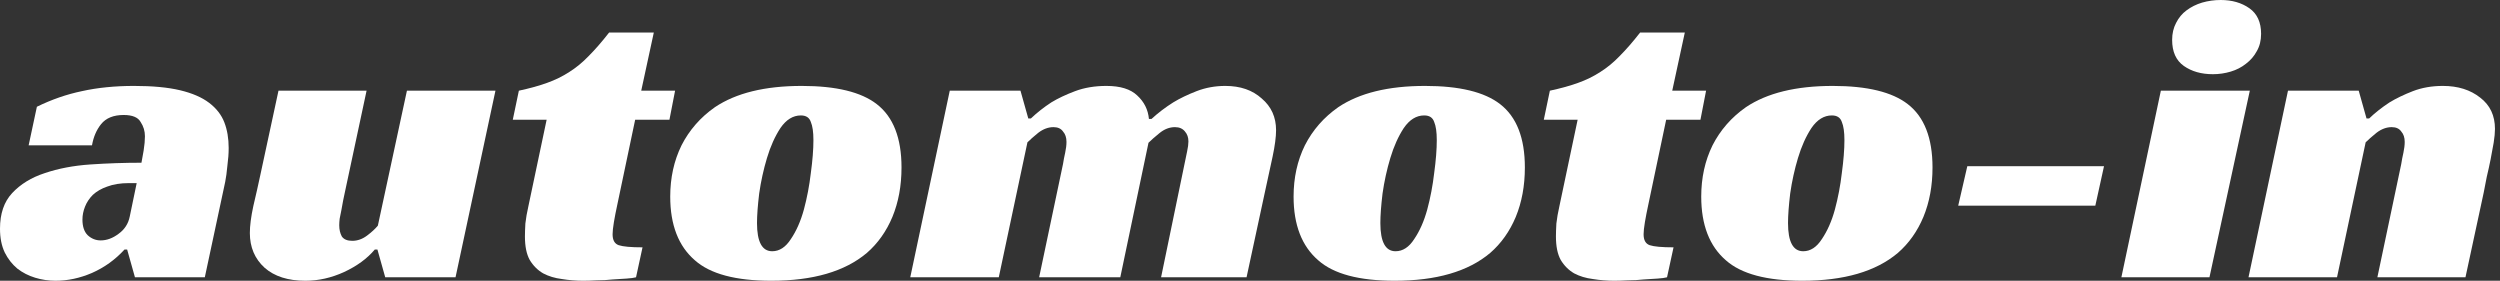
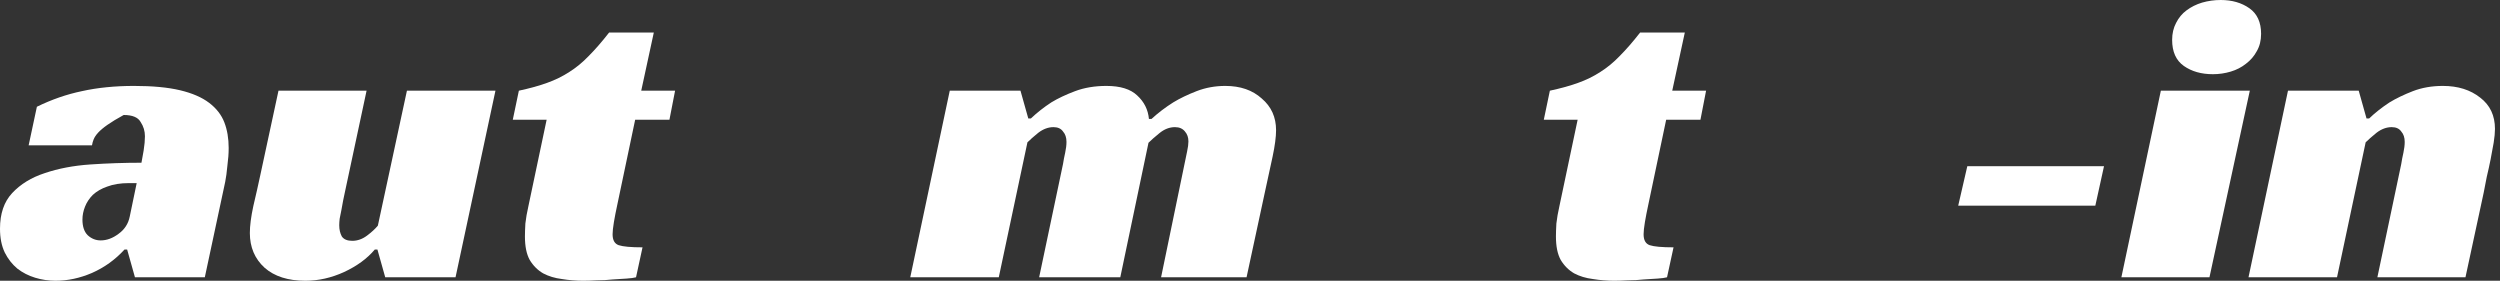
<svg xmlns="http://www.w3.org/2000/svg" width="187" height="21" viewBox="0 0 187 21" fill="none">
  <rect x="0" y="0" width="187" height="21" fill="#333333" stroke="none" />
  <path d="M177.211 8.861C177.665 8.428 178.174 8.028 178.736 7.66C179.234 7.357 179.818 7.076 180.489 6.816C181.16 6.557 181.906 6.427 182.729 6.427C183.854 6.427 184.784 6.719 185.52 7.303C186.256 7.866 186.624 8.645 186.624 9.64C186.624 9.921 186.591 10.268 186.526 10.679C186.461 11.068 186.386 11.479 186.299 11.912C186.213 12.345 186.115 12.789 186.007 13.243C185.92 13.676 185.845 14.065 185.78 14.411L184.417 20.741H177.828L179.613 12.269C179.656 11.988 179.71 11.707 179.775 11.425C179.84 11.122 179.872 10.852 179.872 10.614C179.872 10.289 179.786 10.03 179.613 9.835C179.461 9.618 179.223 9.51 178.899 9.51C178.509 9.51 178.13 9.651 177.763 9.932C177.416 10.213 177.146 10.452 176.951 10.646L174.809 20.741H168.188L171.141 6.784H176.432L177.016 8.861H177.211Z" fill="white" />
  <path d="M165.268 20.741H158.679L161.632 6.784H168.286L165.268 20.741ZM169.13 2.532C169.13 3.029 169.022 3.462 168.806 3.83C168.611 4.198 168.34 4.512 167.994 4.771C167.67 5.031 167.291 5.226 166.858 5.356C166.425 5.485 165.982 5.55 165.527 5.55C164.662 5.55 163.937 5.345 163.353 4.934C162.768 4.522 162.476 3.873 162.476 2.986C162.476 2.51 162.574 2.088 162.768 1.72C162.963 1.331 163.223 1.017 163.547 0.779C163.894 0.519 164.283 0.325 164.716 0.195C165.17 0.065 165.636 0 166.112 0C166.956 0 167.67 0.206 168.254 0.617C168.838 1.028 169.13 1.666 169.13 2.532Z" fill="white" />
  <path d="M147.155 12.431H157.38L156.73 15.385H146.474L147.155 12.431Z" fill="white" />
-   <path d="M137.087 6.427C139.662 6.427 141.533 6.881 142.702 7.79C143.935 8.742 144.552 10.322 144.552 12.529C144.552 13.892 144.325 15.126 143.87 16.229C143.416 17.311 142.778 18.209 141.955 18.923C140.311 20.308 137.931 21 134.815 21C132.153 21 130.249 20.492 129.102 19.475C127.869 18.415 127.252 16.824 127.252 14.704C127.252 13.297 127.533 12.02 128.096 10.873C128.68 9.727 129.513 8.775 130.595 8.017C132.175 6.957 134.339 6.427 137.087 6.427ZM134.88 18.793C135.421 18.793 135.886 18.49 136.275 17.884C136.686 17.279 137.011 16.543 137.249 15.677C137.487 14.79 137.66 13.881 137.768 12.951C137.898 11.999 137.963 11.177 137.963 10.484C137.963 9.878 137.898 9.424 137.768 9.121C137.66 8.796 137.411 8.634 137.022 8.634C136.438 8.634 135.929 8.948 135.496 9.575C135.085 10.203 134.75 10.949 134.49 11.815C134.23 12.68 134.036 13.568 133.906 14.476C133.798 15.385 133.744 16.121 133.744 16.683C133.744 18.09 134.122 18.793 134.88 18.793Z" fill="white" />
  <path d="M115.93 6.784C116.731 6.611 117.434 6.416 118.04 6.199C118.646 5.983 119.197 5.713 119.695 5.388C120.214 5.063 120.701 4.663 121.156 4.187C121.632 3.711 122.14 3.127 122.681 2.434H126.024L125.083 6.784H127.615L127.193 8.958H124.629L123.298 15.288C123.19 15.785 123.103 16.229 123.038 16.619C122.973 17.008 122.941 17.311 122.941 17.527C122.941 17.96 123.092 18.231 123.395 18.339C123.72 18.447 124.315 18.501 125.181 18.501L124.694 20.741C124.542 20.784 124.304 20.816 123.98 20.838C123.677 20.86 123.33 20.881 122.941 20.903C122.573 20.946 122.184 20.968 121.772 20.968C121.383 20.989 121.037 21 120.734 21C120.193 21 119.663 20.957 119.143 20.87C118.624 20.806 118.159 20.665 117.748 20.448C117.337 20.21 117.001 19.875 116.741 19.442C116.503 19.01 116.384 18.425 116.384 17.69C116.384 17.43 116.395 17.105 116.417 16.716C116.46 16.326 116.536 15.894 116.644 15.418L118.007 8.958H115.476L115.93 6.784Z" fill="white" />
-   <path d="M106.595 6.427C109.17 6.427 111.041 6.881 112.21 7.79C113.443 8.742 114.06 10.322 114.06 12.529C114.06 13.892 113.833 15.126 113.378 16.229C112.924 17.311 112.286 18.209 111.463 18.923C109.819 20.308 107.438 21 104.322 21C101.661 21 99.757 20.492 98.61 19.475C97.376 18.415 96.76 16.824 96.76 14.704C96.76 13.297 97.041 12.02 97.604 10.873C98.188 9.727 99.021 8.775 100.103 8.017C101.683 6.957 103.846 6.427 106.595 6.427ZM104.387 18.793C104.928 18.793 105.394 18.49 105.783 17.884C106.194 17.279 106.519 16.543 106.757 15.677C106.995 14.79 107.168 13.881 107.276 12.951C107.406 11.999 107.471 11.177 107.471 10.484C107.471 9.878 107.406 9.424 107.276 9.121C107.168 8.796 106.919 8.634 106.53 8.634C105.945 8.634 105.437 8.948 105.004 9.575C104.593 10.203 104.258 10.949 103.998 11.815C103.738 12.68 103.543 13.568 103.414 14.476C103.305 15.385 103.251 16.121 103.251 16.683C103.251 18.09 103.63 18.793 104.387 18.793Z" fill="white" />
  <path d="M77.111 8.861C77.566 8.428 78.074 8.028 78.637 7.66C79.134 7.357 79.73 7.076 80.422 6.816C81.114 6.557 81.893 6.427 82.759 6.427C83.798 6.427 84.566 6.665 85.063 7.141C85.583 7.617 85.875 8.201 85.94 8.894H86.135C86.632 8.439 87.173 8.028 87.757 7.66C88.255 7.357 88.839 7.076 89.51 6.816C90.181 6.557 90.895 6.427 91.652 6.427C92.778 6.427 93.686 6.741 94.379 7.368C95.093 7.974 95.45 8.764 95.45 9.737C95.45 10.235 95.364 10.895 95.19 11.717C95.017 12.54 94.823 13.438 94.606 14.411L93.243 20.741H86.849L88.601 12.269C88.666 11.945 88.731 11.631 88.796 11.328C88.861 11.025 88.894 10.776 88.894 10.581C88.894 10.278 88.807 10.03 88.634 9.835C88.461 9.618 88.212 9.51 87.887 9.51C87.476 9.51 87.087 9.662 86.719 9.965C86.373 10.246 86.102 10.484 85.907 10.679L83.798 20.741H77.728L79.513 12.269C79.556 11.988 79.611 11.707 79.675 11.425C79.74 11.122 79.773 10.852 79.773 10.614C79.773 10.289 79.686 10.03 79.513 9.835C79.362 9.618 79.124 9.51 78.799 9.51C78.409 9.51 78.031 9.651 77.663 9.932C77.317 10.213 77.046 10.452 76.852 10.646L74.709 20.741H68.088L71.042 6.784H76.332L76.916 8.861H77.111Z" fill="white" />
-   <path d="M59.968 6.427C62.543 6.427 64.414 6.881 65.583 7.79C66.816 8.742 67.433 10.322 67.433 12.529C67.433 13.892 67.206 15.126 66.751 16.229C66.297 17.311 65.659 18.209 64.836 18.923C63.192 20.308 60.812 21 57.696 21C55.034 21 53.13 20.492 51.983 19.475C50.749 18.415 50.133 16.824 50.133 14.704C50.133 13.297 50.414 12.02 50.977 10.873C51.561 9.727 52.394 8.775 53.476 8.017C55.056 6.957 57.219 6.427 59.968 6.427ZM57.761 18.793C58.301 18.793 58.767 18.49 59.156 17.884C59.567 17.279 59.892 16.543 60.13 15.677C60.368 14.79 60.541 13.881 60.649 12.951C60.779 11.999 60.844 11.177 60.844 10.484C60.844 9.878 60.779 9.424 60.649 9.121C60.541 8.796 60.292 8.634 59.903 8.634C59.318 8.634 58.81 8.948 58.377 9.575C57.966 10.203 57.631 10.949 57.371 11.815C57.111 12.68 56.916 13.568 56.787 14.476C56.678 15.385 56.624 16.121 56.624 16.683C56.624 18.09 57.003 18.793 57.761 18.793Z" fill="white" />
  <path d="M38.811 6.784C39.611 6.611 40.315 6.416 40.921 6.199C41.526 5.983 42.078 5.713 42.576 5.388C43.095 5.063 43.582 4.663 44.037 4.187C44.513 3.711 45.021 3.127 45.562 2.434H48.905L47.964 6.784H50.496L50.074 8.958H47.51L46.179 15.288C46.071 15.785 45.984 16.229 45.919 16.619C45.854 17.008 45.822 17.311 45.822 17.527C45.822 17.96 45.973 18.231 46.276 18.339C46.601 18.447 47.196 18.501 48.061 18.501L47.575 20.741C47.423 20.784 47.185 20.816 46.861 20.838C46.557 20.86 46.211 20.881 45.822 20.903C45.454 20.946 45.064 20.968 44.653 20.968C44.264 20.989 43.918 21 43.615 21C43.074 21 42.544 20.957 42.024 20.87C41.505 20.806 41.04 20.665 40.629 20.448C40.217 20.21 39.882 19.875 39.622 19.442C39.384 19.01 39.265 18.425 39.265 17.69C39.265 17.43 39.276 17.105 39.298 16.716C39.341 16.326 39.417 15.894 39.525 15.418L40.888 8.958H38.356L38.811 6.784Z" fill="white" />
  <path d="M30.438 6.784H37.06L34.074 20.741H28.815L28.231 18.663H28.036C27.474 19.334 26.706 19.897 25.732 20.351C24.78 20.784 23.817 21 22.843 21C21.545 21 20.528 20.676 19.792 20.027C19.056 19.356 18.689 18.49 18.689 17.43C18.689 16.889 18.775 16.218 18.948 15.418C19.143 14.595 19.316 13.827 19.468 13.113L20.831 6.784H27.42L25.797 14.379C25.753 14.552 25.71 14.758 25.667 14.996C25.624 15.234 25.58 15.472 25.537 15.71C25.494 15.926 25.451 16.142 25.407 16.359C25.386 16.554 25.375 16.716 25.375 16.846C25.375 17.17 25.44 17.452 25.57 17.69C25.721 17.906 25.981 18.014 26.349 18.014C26.738 18.014 27.106 17.884 27.452 17.625C27.798 17.365 28.069 17.116 28.264 16.878L30.438 6.784Z" fill="white" />
-   <path d="M2.759 7.985C3.863 7.444 4.988 7.054 6.135 6.816C7.303 6.557 8.601 6.427 10.03 6.427C11.414 6.427 12.561 6.535 13.47 6.751C14.379 6.968 15.104 7.281 15.645 7.693C16.186 8.104 16.564 8.591 16.781 9.153C16.997 9.716 17.105 10.354 17.105 11.068C17.105 11.479 17.073 11.923 17.008 12.399C16.965 12.875 16.911 13.275 16.846 13.6L15.32 20.741H10.094L9.51 18.663H9.315C8.623 19.421 7.812 20.005 6.881 20.416C5.972 20.806 5.063 21 4.155 21C3.635 21 3.127 20.925 2.629 20.773C2.131 20.622 1.688 20.395 1.298 20.092C0.909 19.767 0.595 19.367 0.357 18.891C0.119 18.393 0 17.798 0 17.105C0 15.98 0.303 15.093 0.909 14.444C1.536 13.773 2.348 13.275 3.343 12.951C4.36 12.605 5.496 12.388 6.751 12.302C8.028 12.215 9.305 12.172 10.581 12.172C10.625 11.955 10.679 11.652 10.744 11.263C10.809 10.852 10.841 10.495 10.841 10.192C10.841 9.802 10.733 9.445 10.516 9.121C10.322 8.775 9.9 8.601 9.251 8.601C8.493 8.601 7.931 8.829 7.563 9.283C7.216 9.716 6.989 10.246 6.881 10.873H2.142L2.759 7.985ZM10.224 13.697H9.64C9.013 13.697 8.472 13.784 8.017 13.957C7.584 14.108 7.227 14.314 6.946 14.574C6.686 14.833 6.492 15.126 6.362 15.45C6.232 15.775 6.167 16.099 6.167 16.424C6.167 16.943 6.297 17.333 6.557 17.592C6.838 17.852 7.162 17.982 7.53 17.982C7.985 17.982 8.428 17.82 8.861 17.495C9.315 17.17 9.597 16.738 9.705 16.197L10.224 13.697Z" fill="white" />
+   <path d="M2.759 7.985C3.863 7.444 4.988 7.054 6.135 6.816C7.303 6.557 8.601 6.427 10.03 6.427C11.414 6.427 12.561 6.535 13.47 6.751C14.379 6.968 15.104 7.281 15.645 7.693C16.186 8.104 16.564 8.591 16.781 9.153C16.997 9.716 17.105 10.354 17.105 11.068C17.105 11.479 17.073 11.923 17.008 12.399C16.965 12.875 16.911 13.275 16.846 13.6L15.32 20.741H10.094L9.51 18.663H9.315C8.623 19.421 7.812 20.005 6.881 20.416C5.972 20.806 5.063 21 4.155 21C3.635 21 3.127 20.925 2.629 20.773C2.131 20.622 1.688 20.395 1.298 20.092C0.909 19.767 0.595 19.367 0.357 18.891C0.119 18.393 0 17.798 0 17.105C0 15.98 0.303 15.093 0.909 14.444C1.536 13.773 2.348 13.275 3.343 12.951C4.36 12.605 5.496 12.388 6.751 12.302C8.028 12.215 9.305 12.172 10.581 12.172C10.625 11.955 10.679 11.652 10.744 11.263C10.809 10.852 10.841 10.495 10.841 10.192C10.841 9.802 10.733 9.445 10.516 9.121C10.322 8.775 9.9 8.601 9.251 8.601C7.216 9.716 6.989 10.246 6.881 10.873H2.142L2.759 7.985ZM10.224 13.697H9.64C9.013 13.697 8.472 13.784 8.017 13.957C7.584 14.108 7.227 14.314 6.946 14.574C6.686 14.833 6.492 15.126 6.362 15.45C6.232 15.775 6.167 16.099 6.167 16.424C6.167 16.943 6.297 17.333 6.557 17.592C6.838 17.852 7.162 17.982 7.53 17.982C7.985 17.982 8.428 17.82 8.861 17.495C9.315 17.17 9.597 16.738 9.705 16.197L10.224 13.697Z" fill="white" />
</svg>